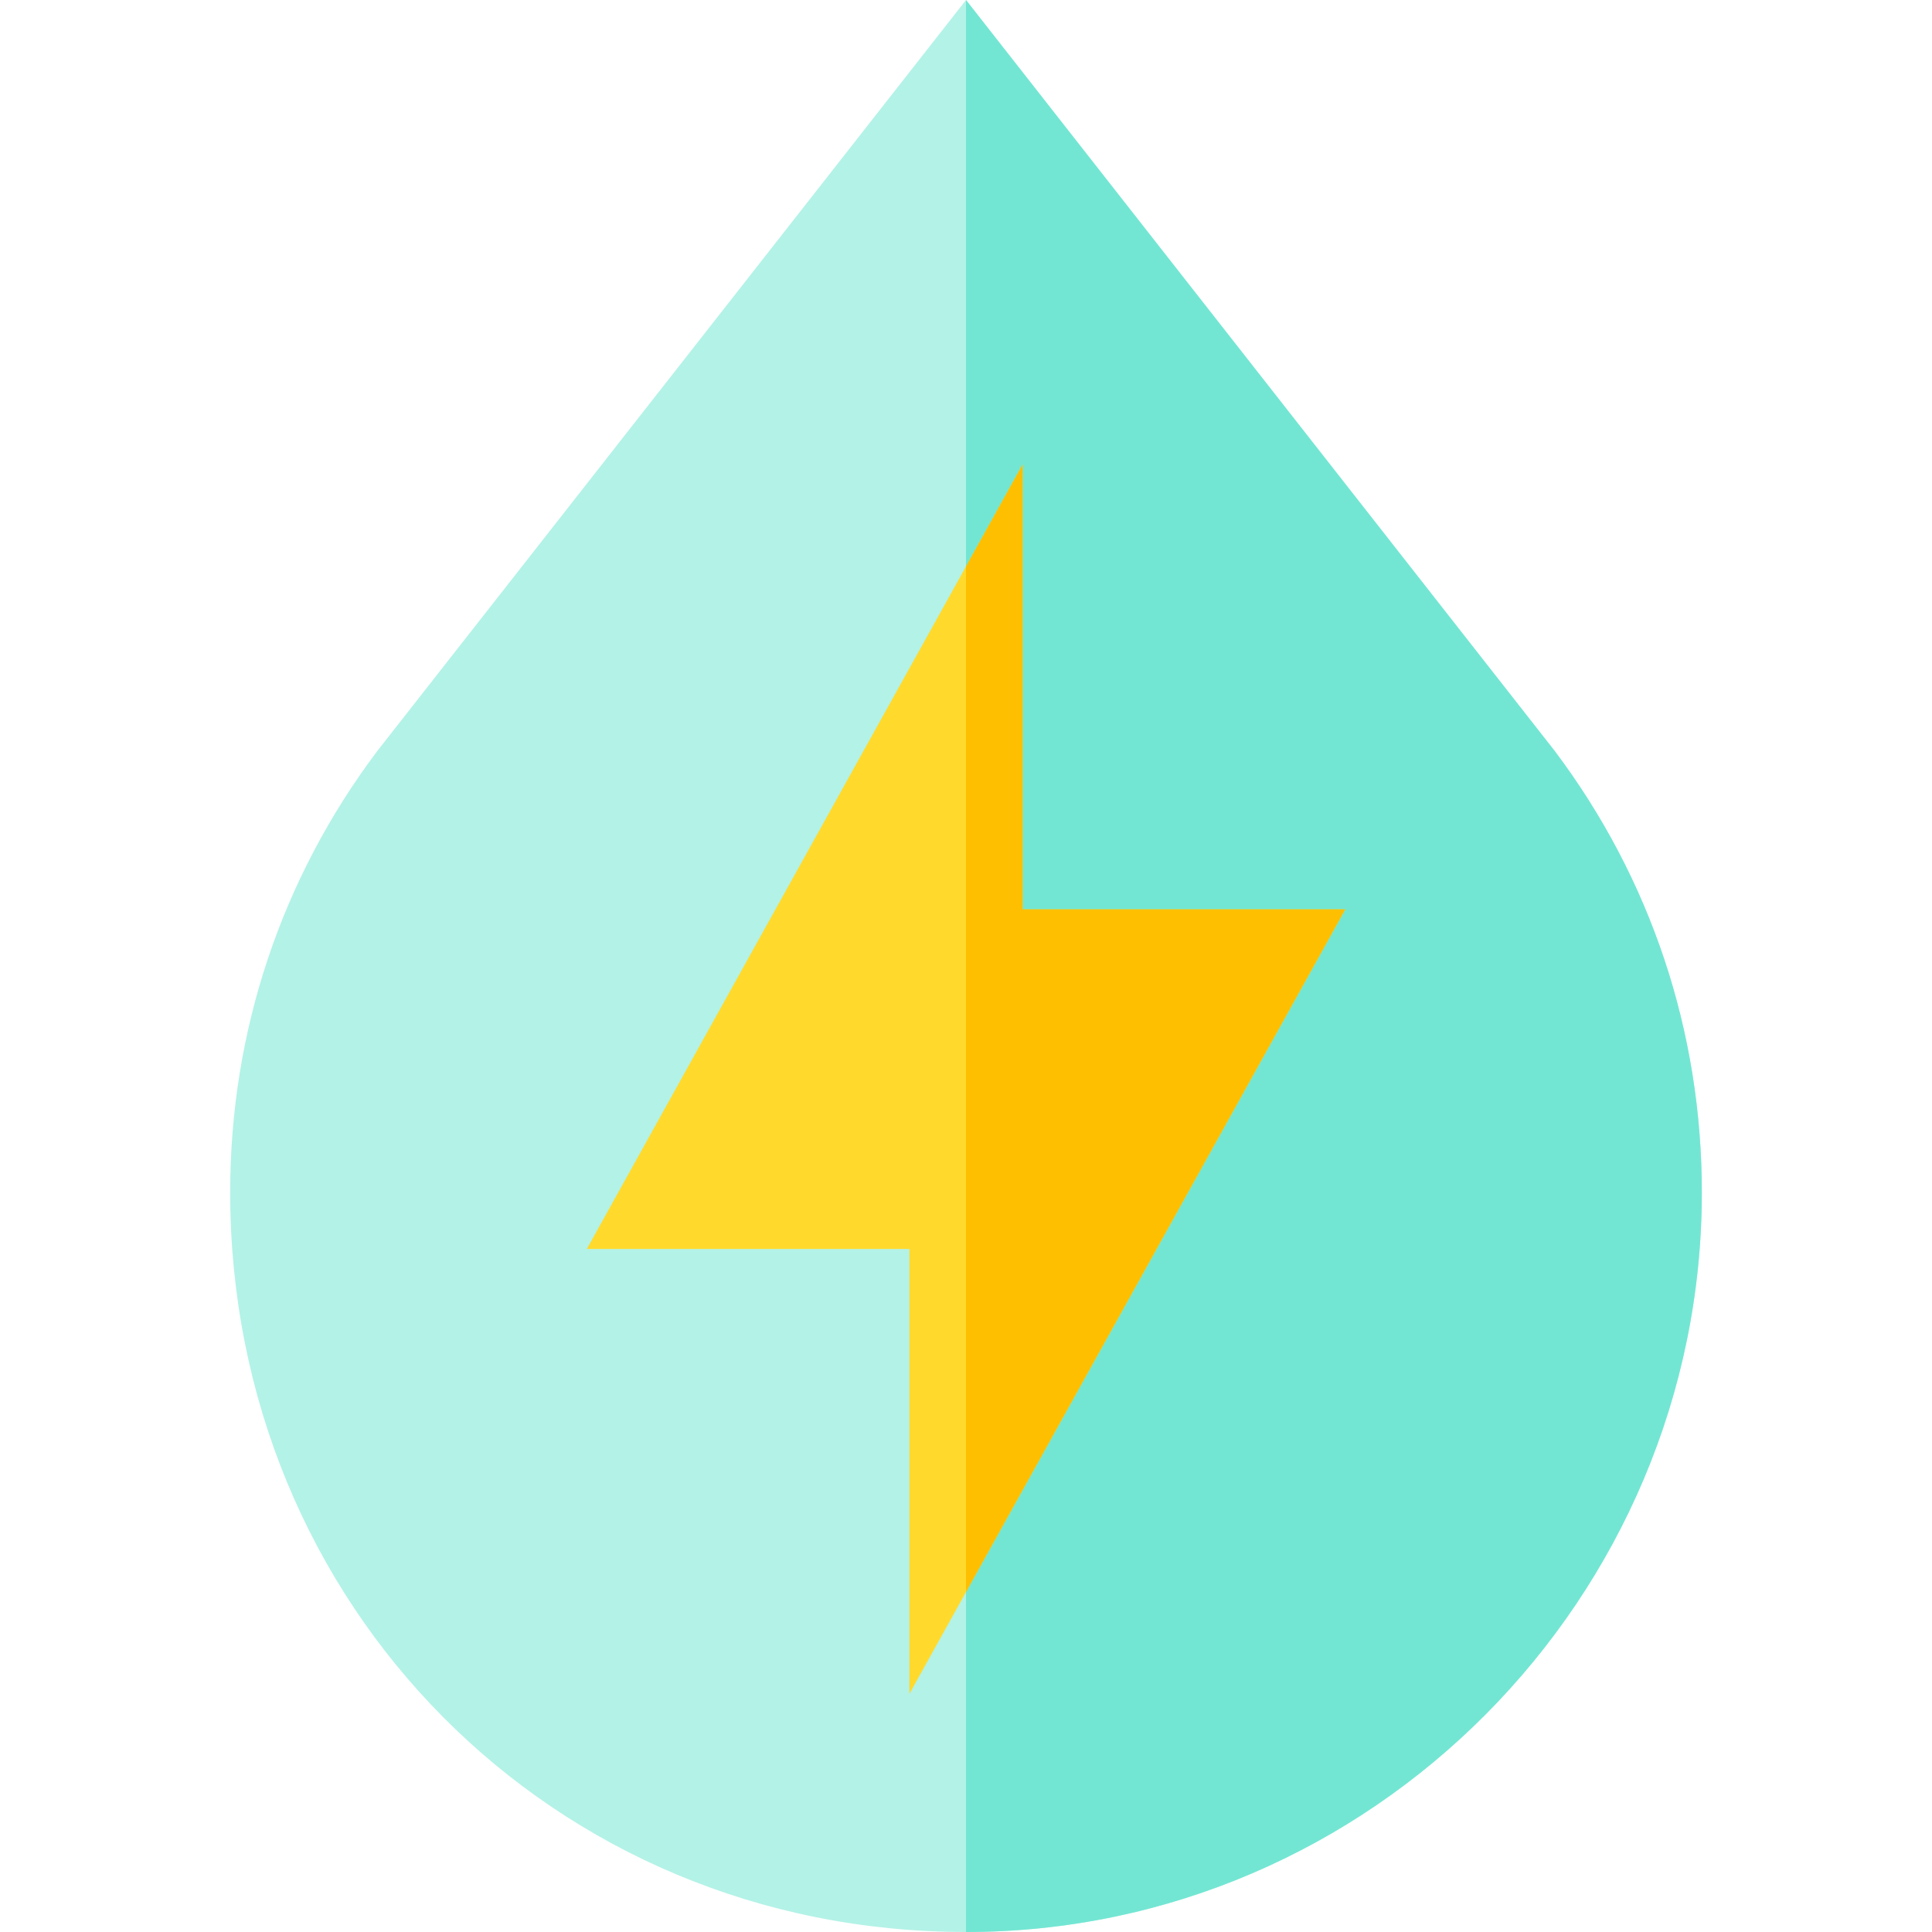
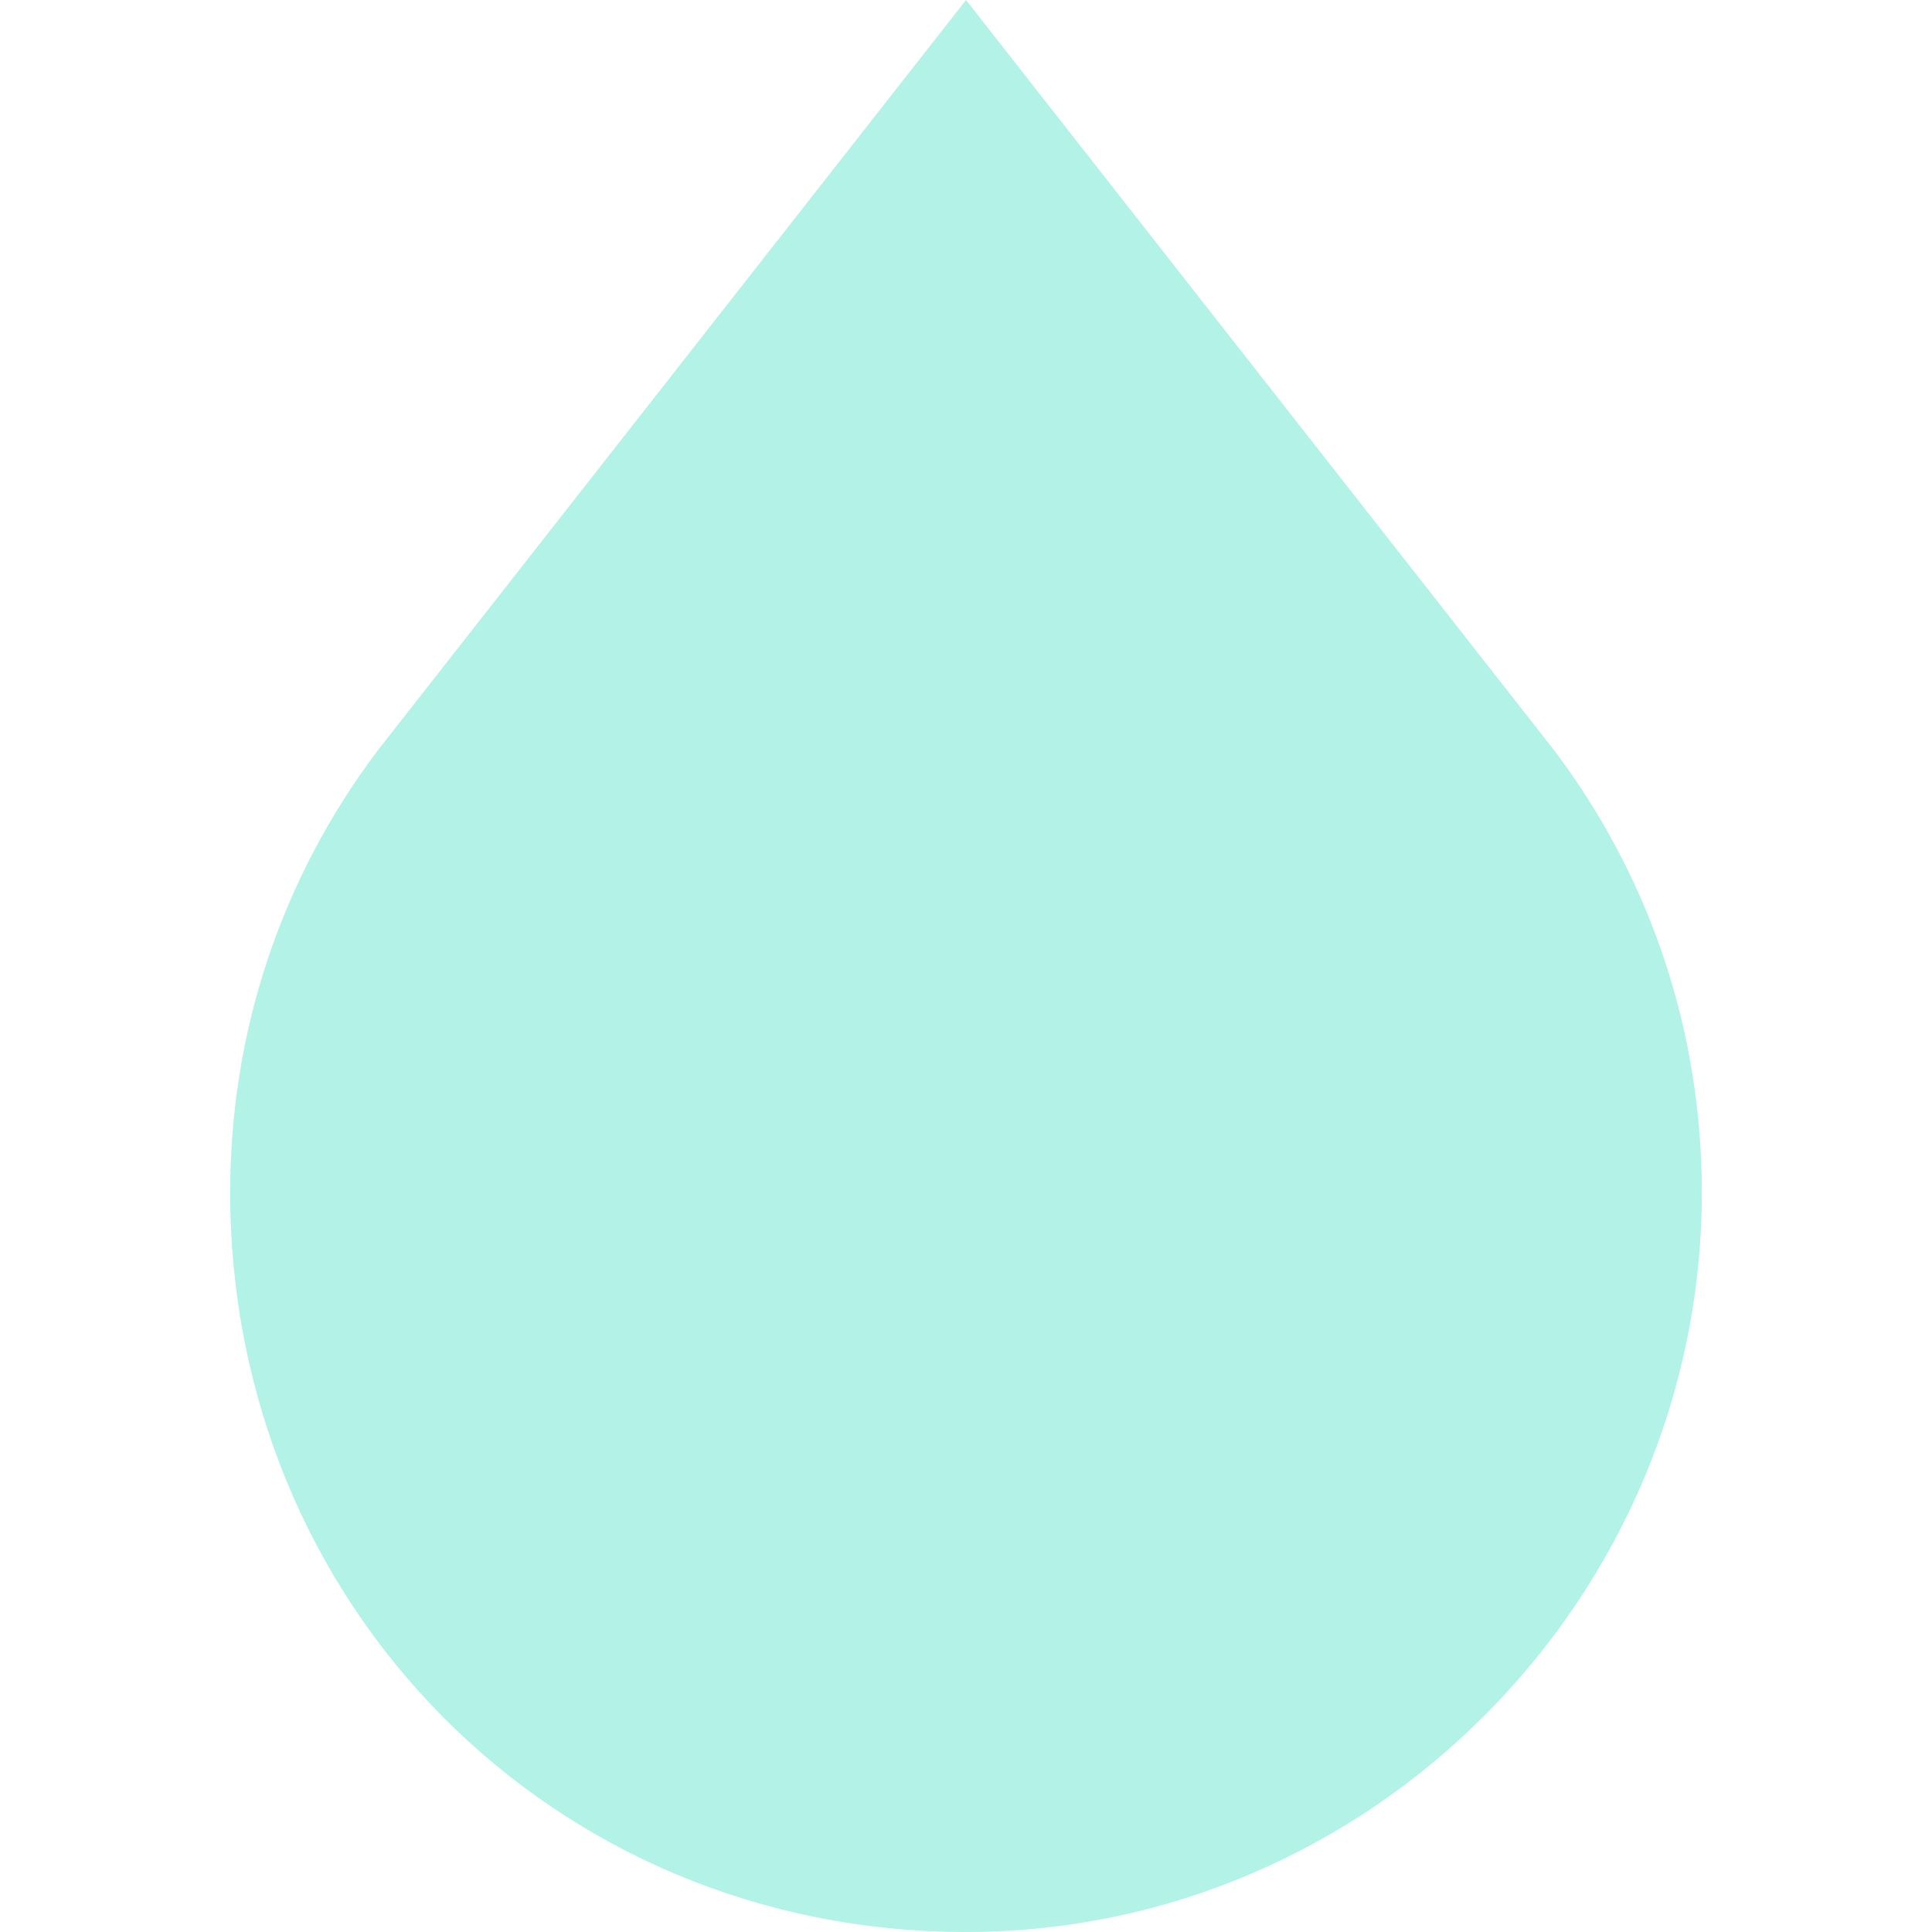
<svg xmlns="http://www.w3.org/2000/svg" height="512pt" viewBox="-61 0 512 512" width="512pt">
  <path d="m351 199-156-199-156 199c-25.5 33.898-39 74.402-39 117 0 109.5 85.5 196 195 196 107.402 0 195-88.598 195-196 0-42.598-13.5-83.102-39-117zm0 0" fill="#b3f2e7" />
-   <path d="m390 316c0 107.402-87.598 196-195 196v-512l156 199c25.5 33.898 39 74.402 39 117zm0 0" fill="#73e6d3" />
-   <path d="m210 241v-117.898l-15 26.996-100.5 180.902h85.5v117.898l15-26.996 100.5-180.902zm0 0" fill="#ffda2d" />
-   <path d="m295.5 241-100.5 180.902v-271.805l15-26.996v117.898zm0 0" fill="#fdbf00" />
</svg>